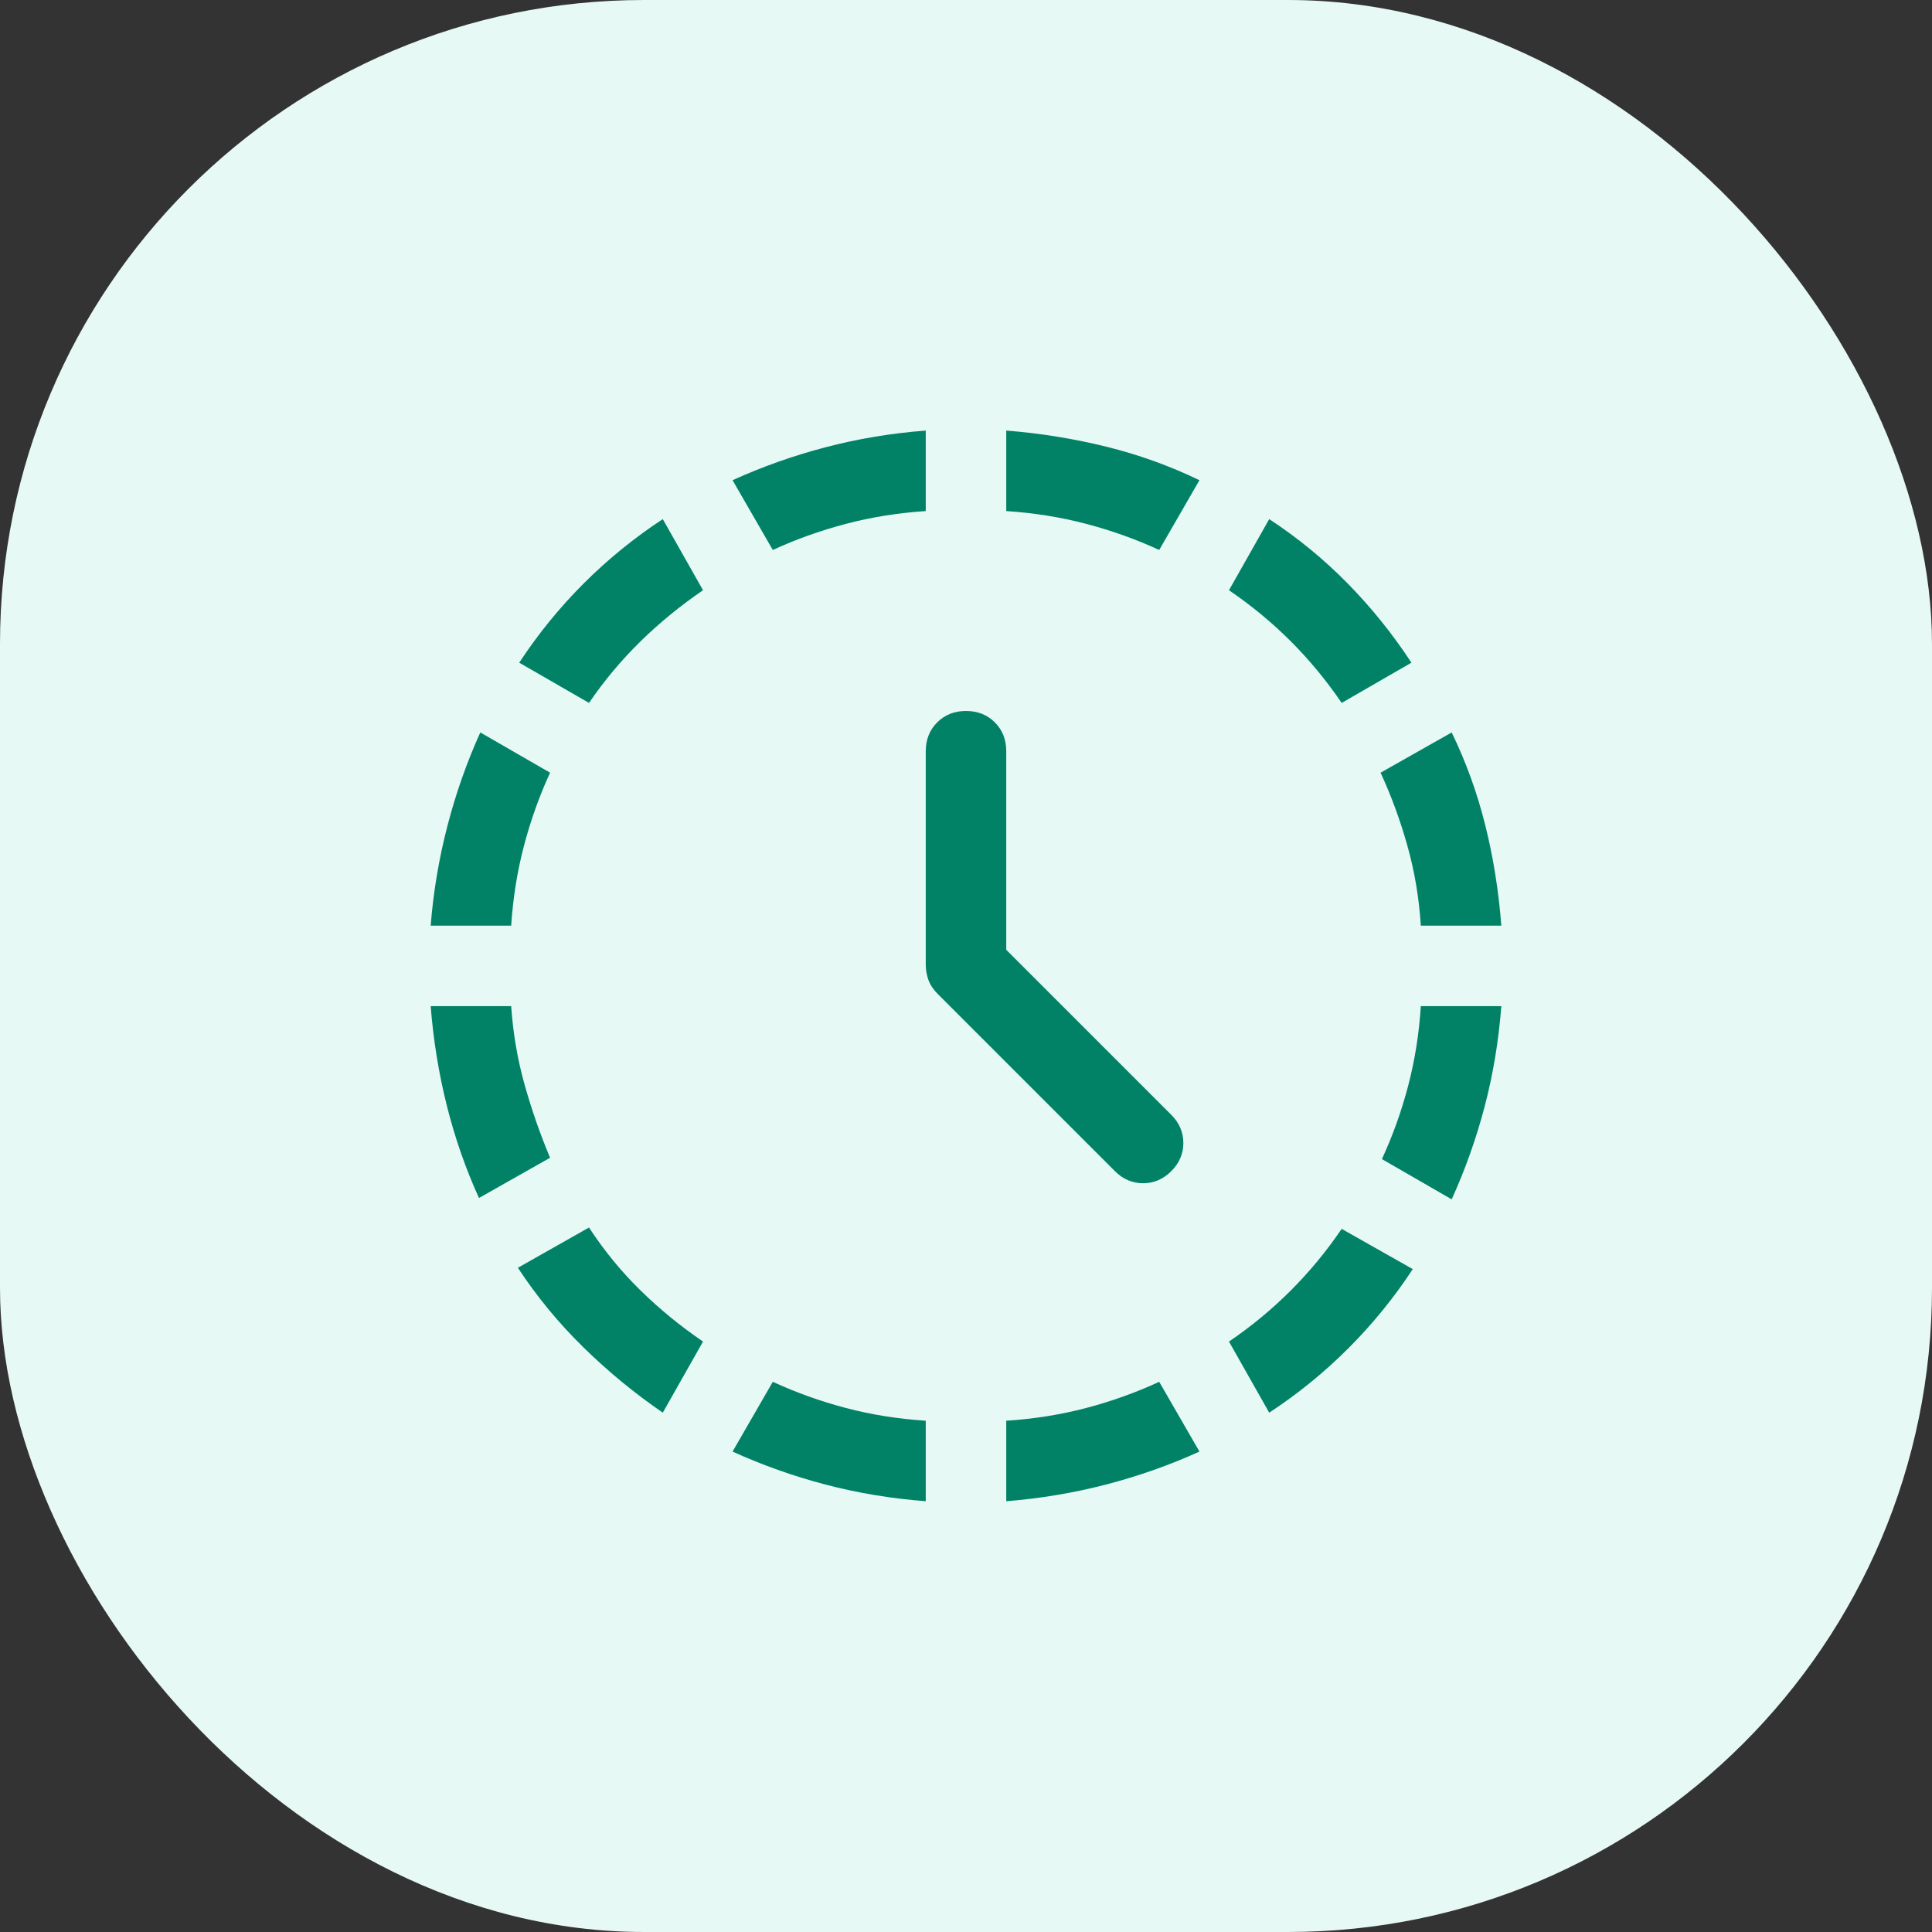
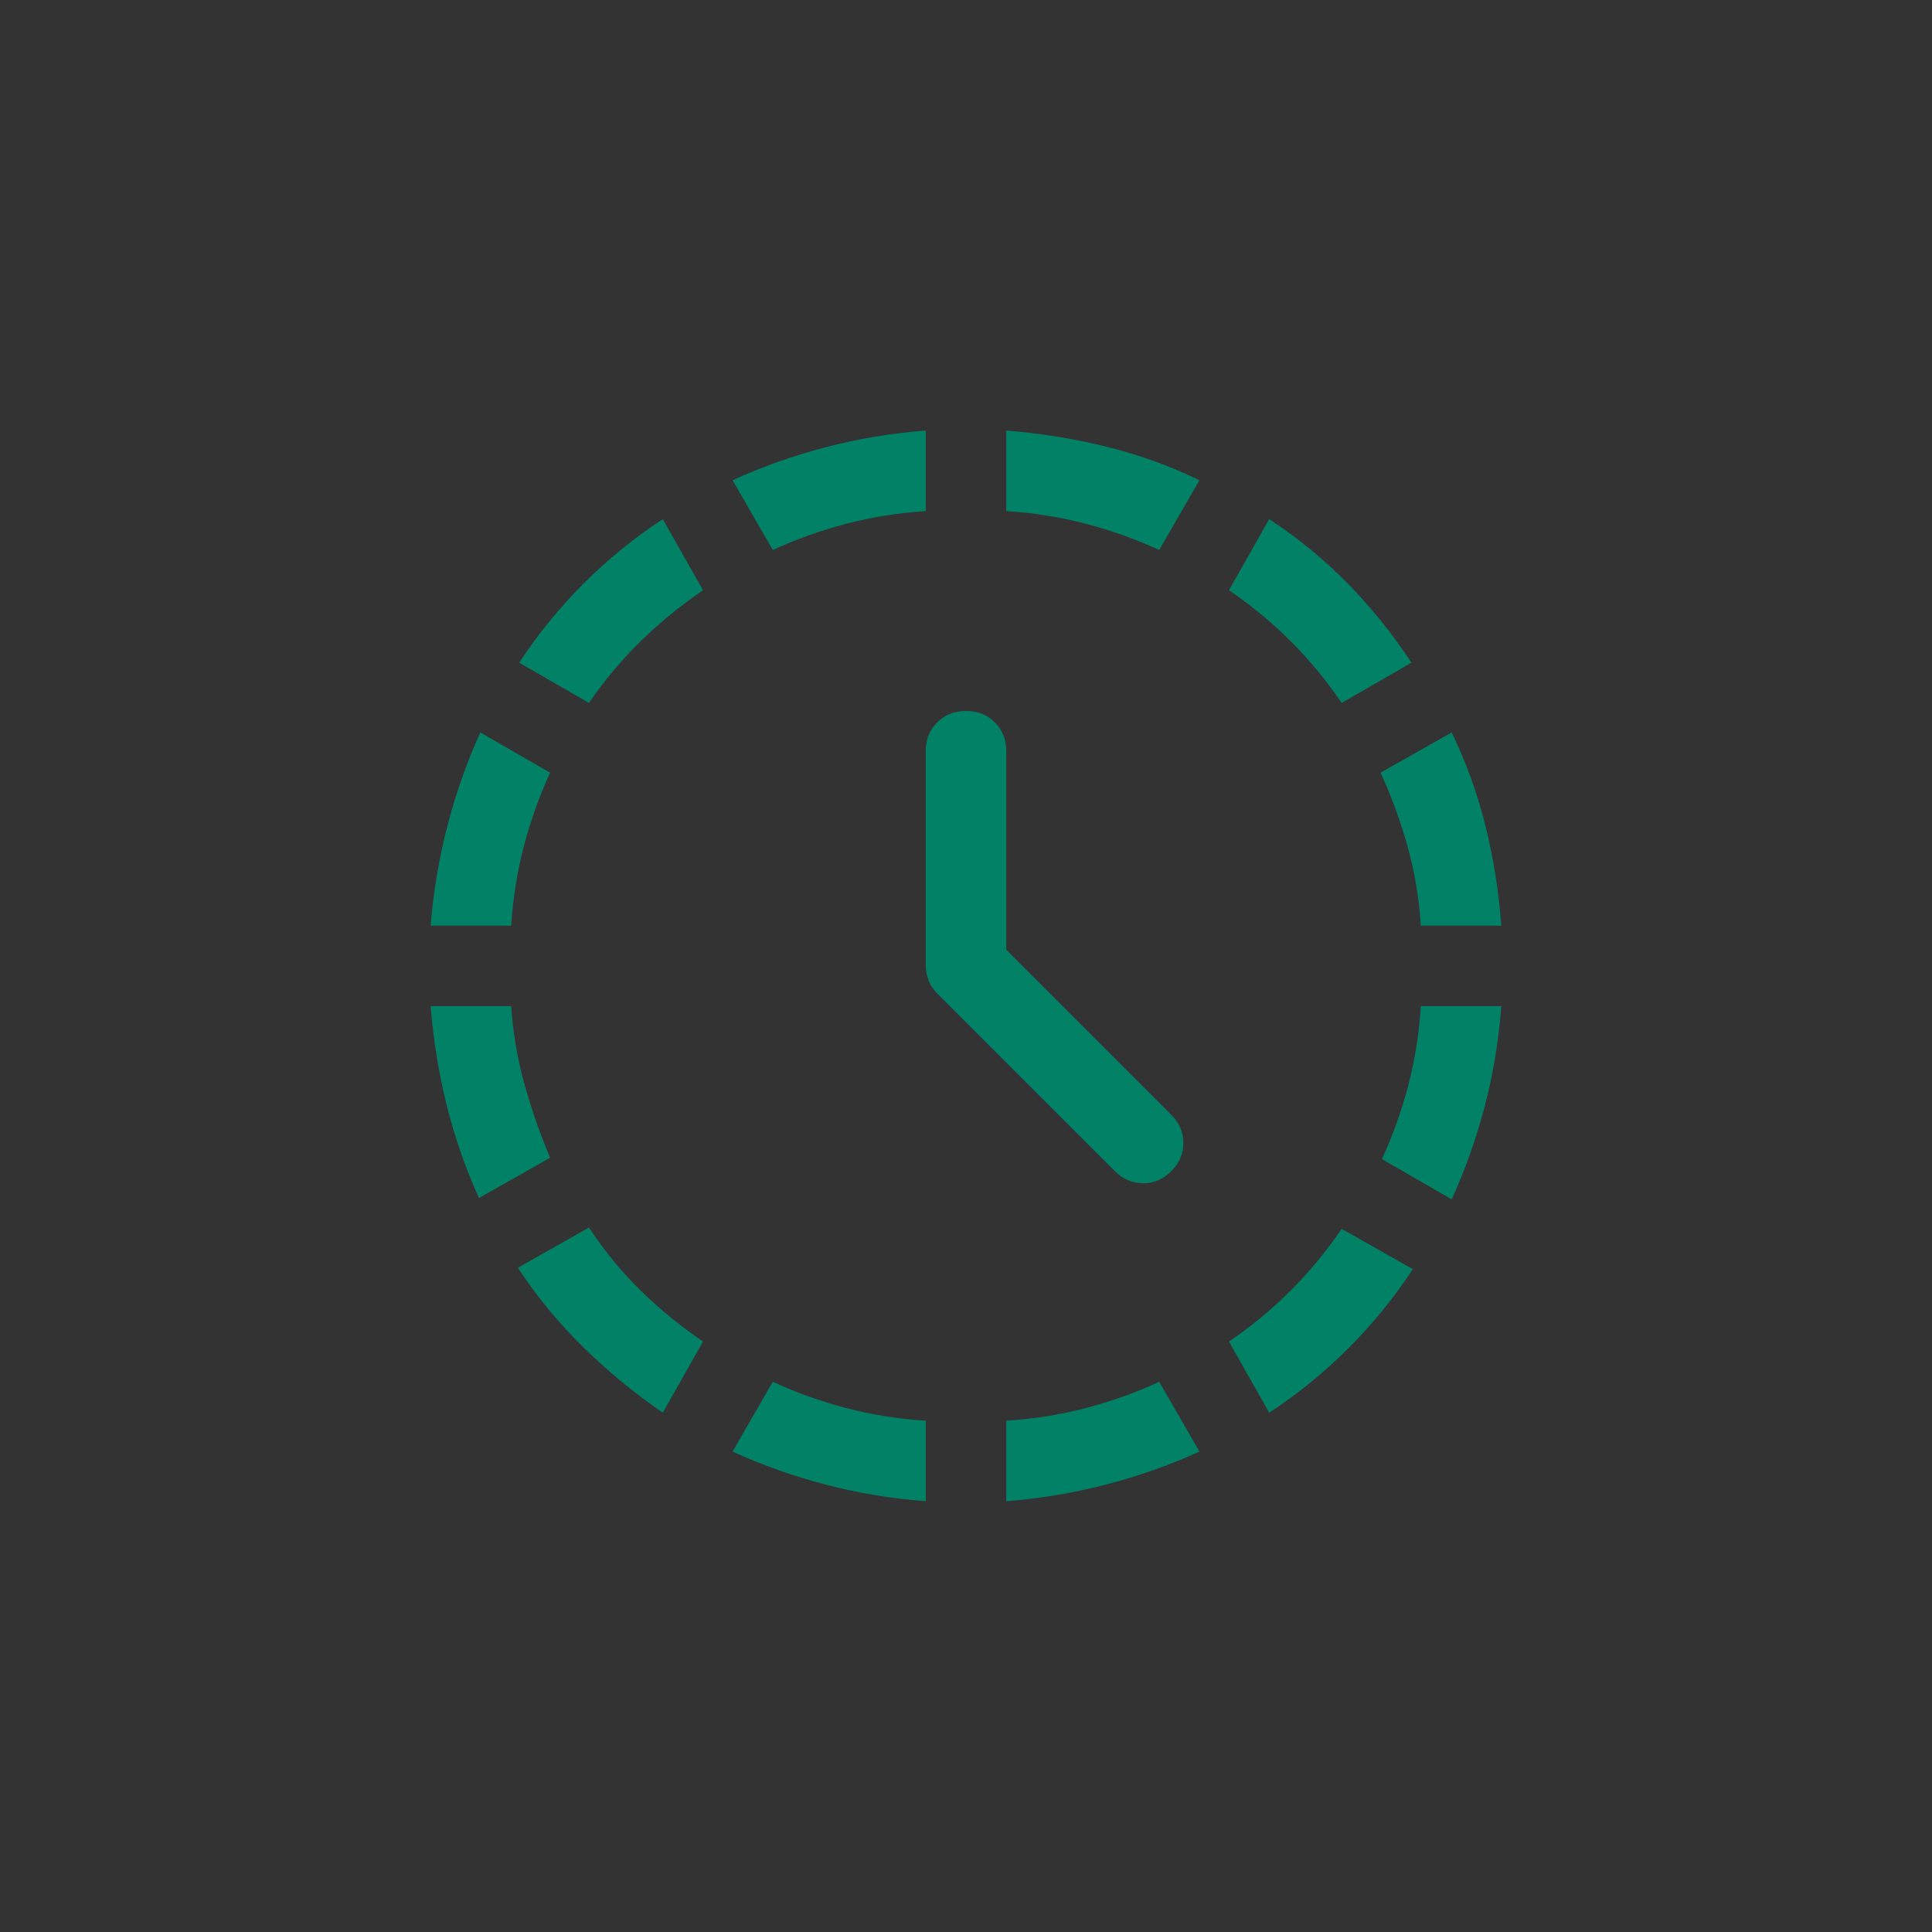
<svg xmlns="http://www.w3.org/2000/svg" width="36" height="36" viewBox="0 0 36 36" fill="none">
  <rect x="0" y="0" width="36" height="36" fill="#333333" stroke="none" />
-   <rect width="36" height="36" rx="12" fill="#E6F9F5" />
  <path d="M18.75 17.698L21.825 20.773C21.975 20.923 22.05 21.098 22.05 21.298C22.05 21.498 21.975 21.673 21.825 21.823C21.675 21.973 21.5 22.048 21.3 22.048C21.1 22.048 20.925 21.973 20.775 21.823L17.475 18.523C17.392 18.44 17.334 18.353 17.3 18.261C17.267 18.169 17.25 18.073 17.25 17.973V13.998C17.25 13.782 17.321 13.603 17.463 13.461C17.605 13.319 17.784 13.248 18 13.248C18.217 13.248 18.396 13.319 18.538 13.461C18.68 13.603 18.75 13.782 18.75 13.998V17.698ZM8.925 22.323C8.675 21.773 8.475 21.198 8.325 20.598C8.175 19.998 8.075 19.382 8.025 18.748H9.525C9.559 19.248 9.642 19.736 9.775 20.211C9.909 20.686 10.067 21.14 10.25 21.573L8.925 22.323ZM8.025 17.248C8.075 16.615 8.18 15.994 8.338 15.386C8.496 14.778 8.7 14.198 8.95 13.648L10.25 14.398C10.05 14.832 9.888 15.286 9.763 15.761C9.638 16.236 9.559 16.732 9.525 17.248H8.025ZM12.35 26.323C11.817 25.957 11.321 25.548 10.863 25.098C10.405 24.648 10 24.157 9.65 23.623L10.975 22.873C11.259 23.307 11.58 23.698 11.938 24.048C12.296 24.398 12.684 24.715 13.1 24.998L12.35 26.323ZM10.975 13.098L9.675 12.348C10.025 11.815 10.425 11.323 10.875 10.873C11.325 10.423 11.817 10.023 12.35 9.673L13.1 10.998C12.684 11.282 12.296 11.598 11.938 11.948C11.58 12.298 11.259 12.682 10.975 13.098ZM17.25 27.973C16.6 27.923 15.975 27.819 15.375 27.661C14.775 27.503 14.2 27.298 13.65 27.048L14.4 25.748C14.834 25.948 15.288 26.111 15.763 26.236C16.238 26.361 16.734 26.44 17.25 26.473V27.973ZM14.4 10.248L13.65 8.948C14.2 8.698 14.775 8.494 15.375 8.336C15.975 8.178 16.6 8.073 17.25 8.023V9.523C16.734 9.557 16.238 9.636 15.763 9.761C15.288 9.886 14.834 10.048 14.4 10.248ZM18.75 27.973V26.473C19.267 26.44 19.763 26.361 20.238 26.236C20.713 26.111 21.167 25.948 21.6 25.748L22.35 27.048C21.8 27.298 21.221 27.503 20.613 27.661C20.005 27.819 19.384 27.923 18.75 27.973ZM21.6 10.248C21.167 10.048 20.713 9.886 20.238 9.761C19.763 9.636 19.267 9.557 18.75 9.523V8.023C19.384 8.073 20.005 8.173 20.613 8.323C21.221 8.473 21.8 8.682 22.35 8.948L21.6 10.248ZM23.65 26.323L22.9 24.998C23.317 24.715 23.7 24.398 24.05 24.048C24.4 23.698 24.717 23.315 25 22.898L26.325 23.648C25.975 24.182 25.575 24.673 25.125 25.123C24.675 25.573 24.184 25.973 23.65 26.323ZM25 13.098C24.717 12.682 24.4 12.298 24.05 11.948C23.7 11.598 23.317 11.282 22.9 10.998L23.65 9.673C24.184 10.023 24.671 10.423 25.113 10.873C25.555 11.323 25.95 11.815 26.3 12.348L25 13.098ZM26.475 17.248C26.442 16.732 26.359 16.236 26.225 15.761C26.092 15.286 25.925 14.832 25.725 14.398L27.05 13.648C27.317 14.198 27.525 14.773 27.675 15.373C27.825 15.973 27.925 16.598 27.975 17.248H26.475ZM27.05 22.348L25.75 21.598C25.95 21.165 26.113 20.711 26.238 20.236C26.363 19.761 26.442 19.265 26.475 18.748H27.975C27.925 19.398 27.821 20.023 27.663 20.623C27.505 21.223 27.3 21.798 27.05 22.348Z" fill="#018267" />
</svg>